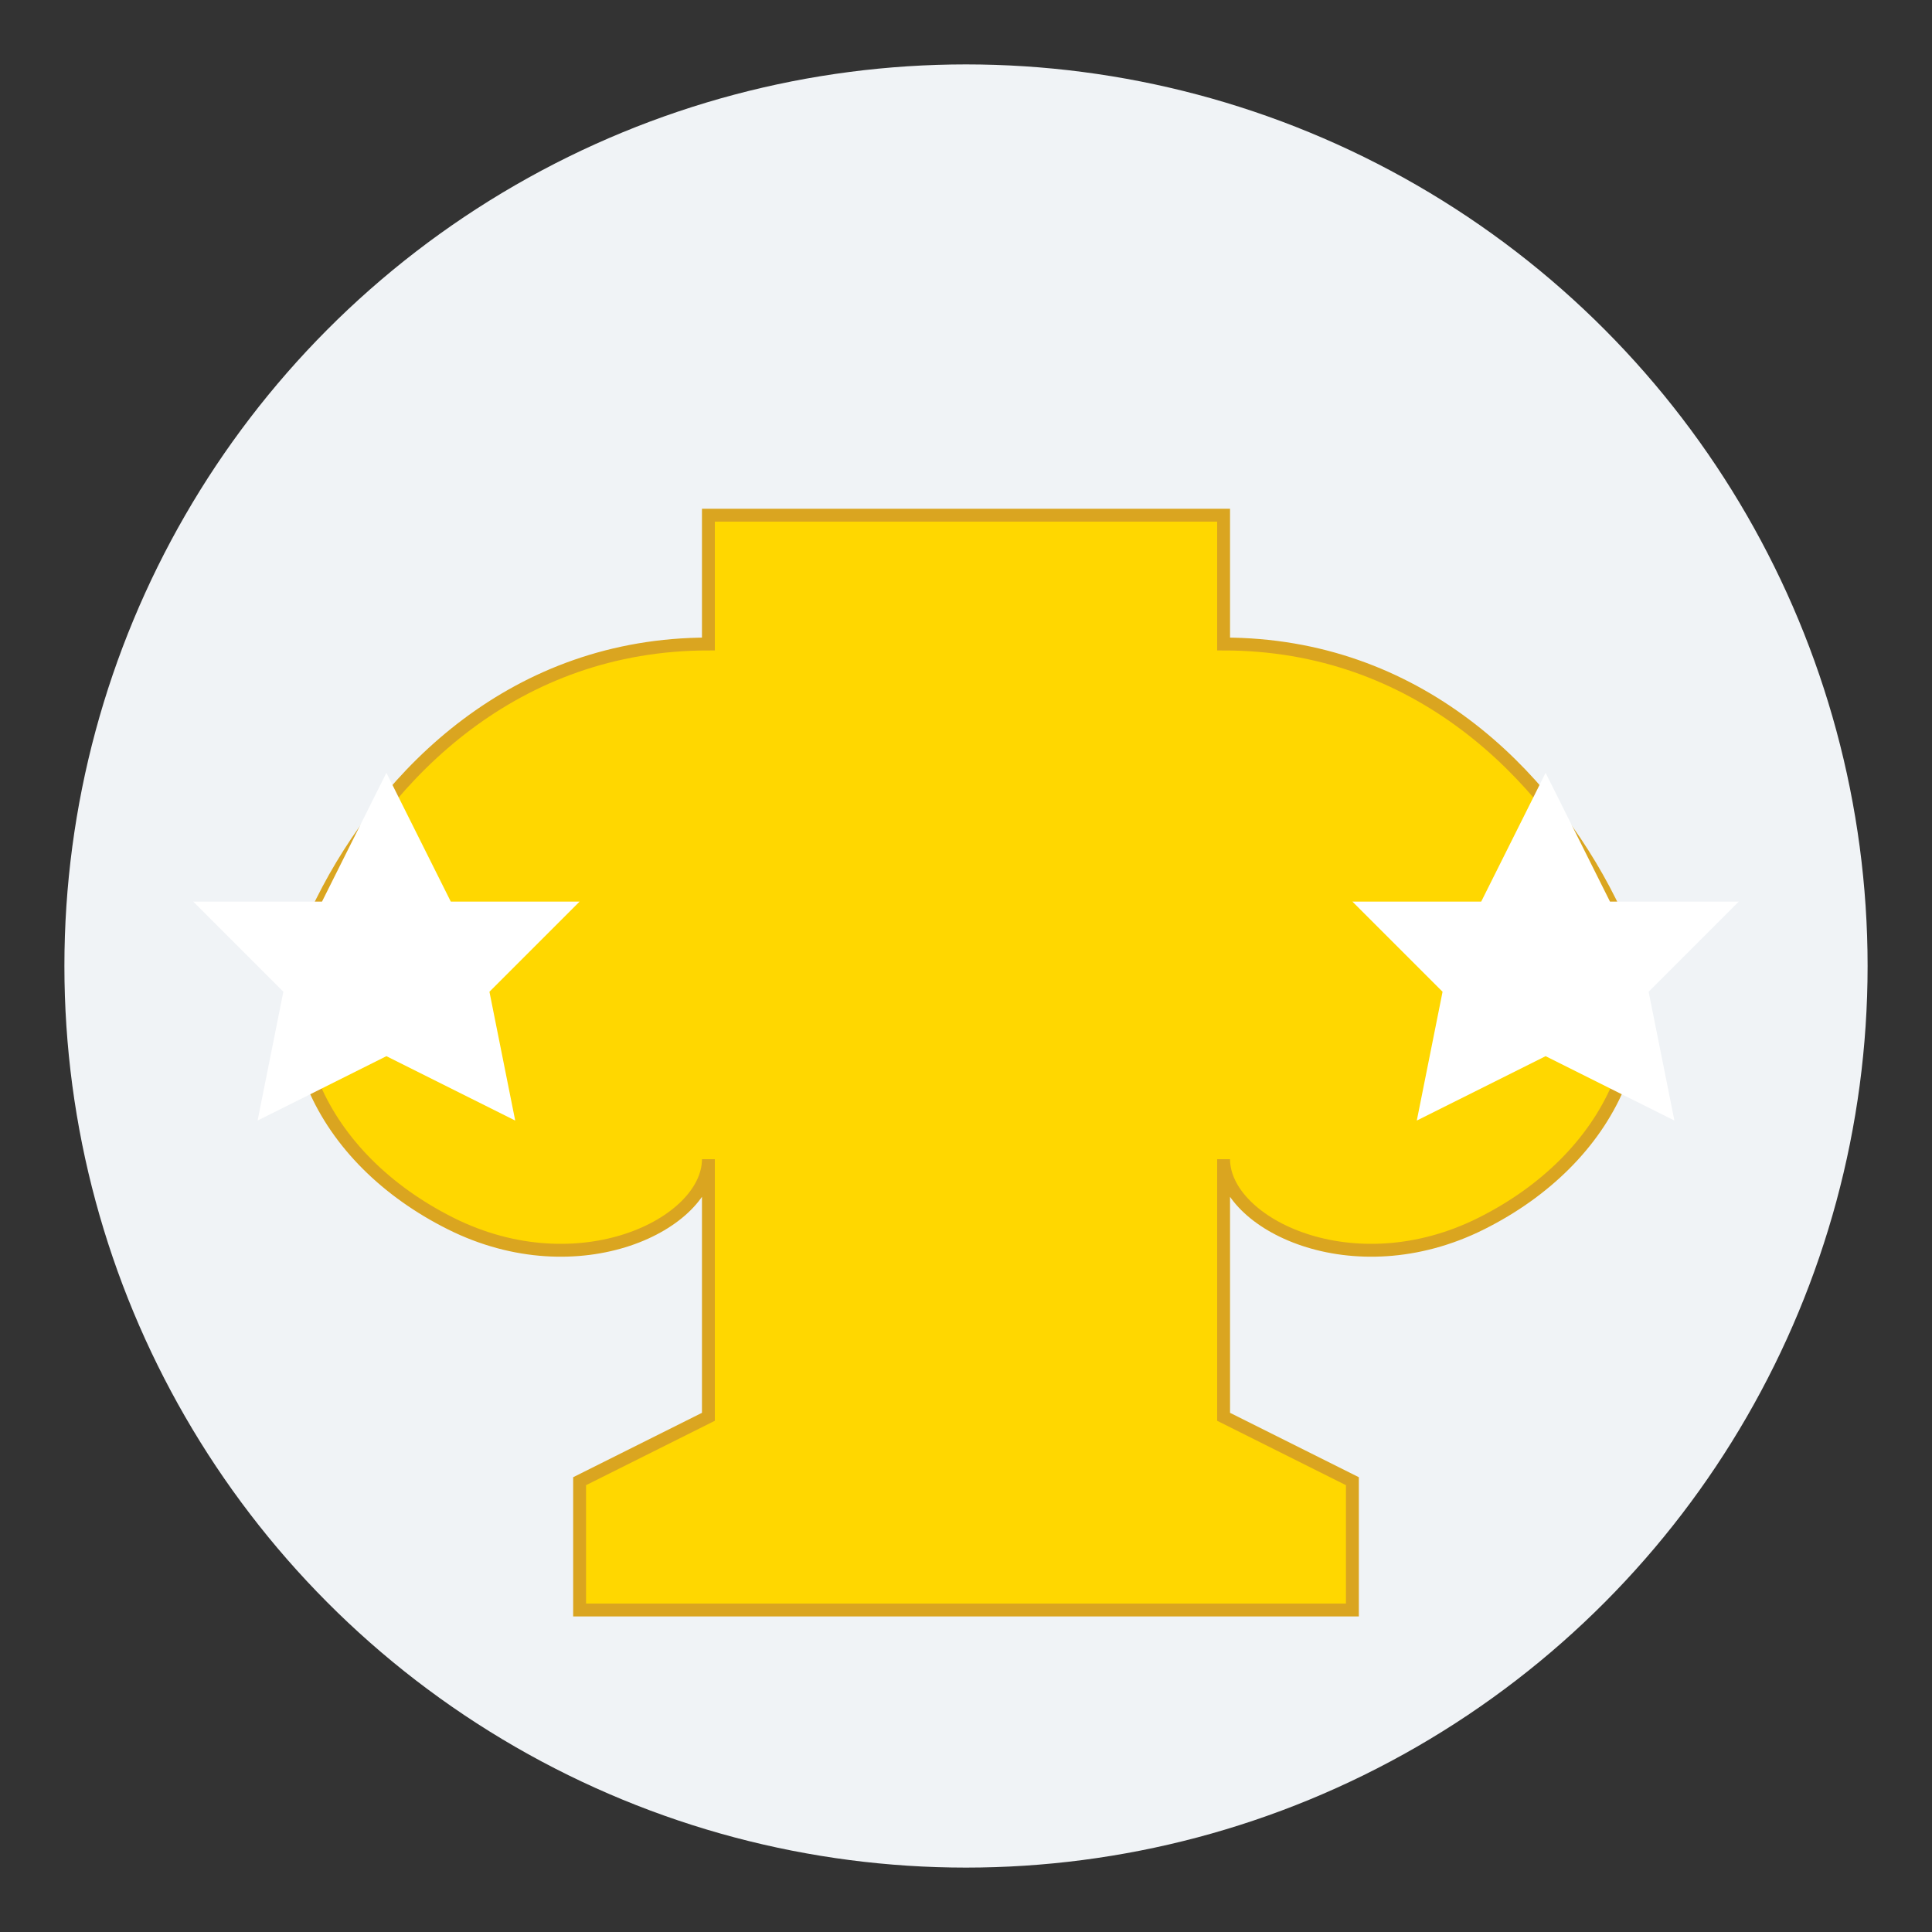
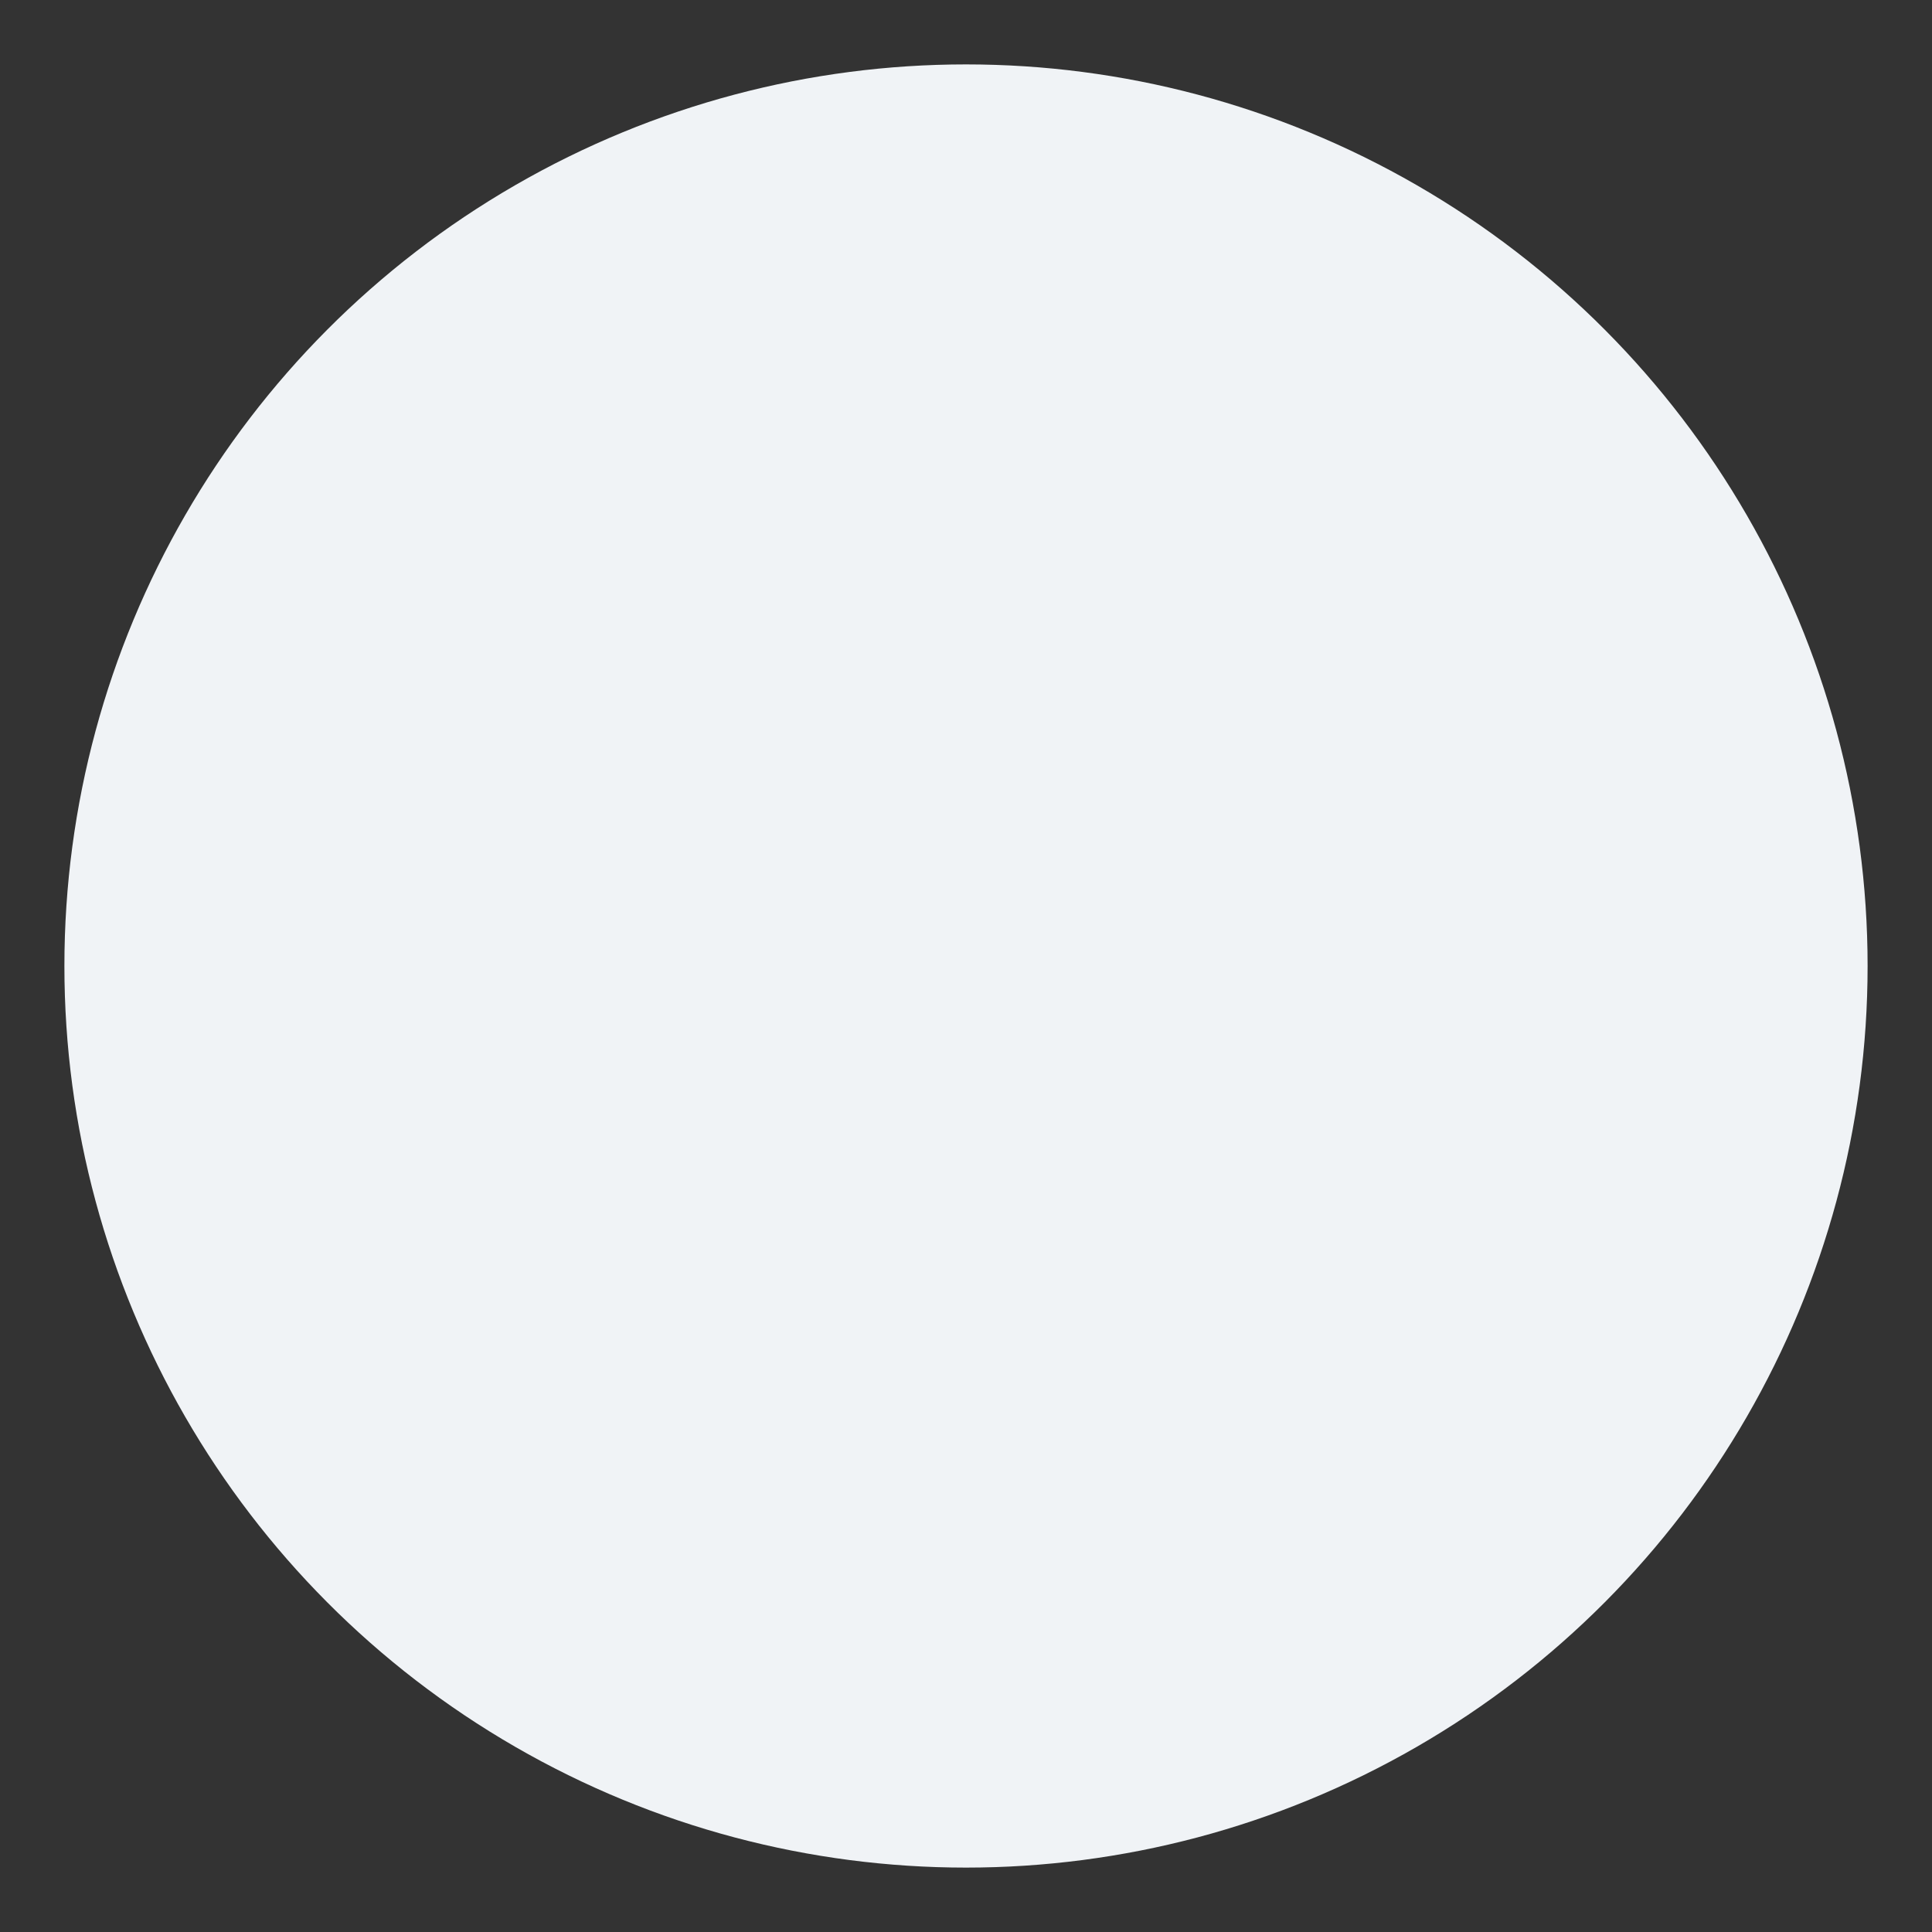
<svg xmlns="http://www.w3.org/2000/svg" width="150" height="150" viewBox="0 0 150 150">
  <rect x="0" y="0" width="150" height="150" fill="#333333" stroke="none" />
  <circle cx="75" cy="75" r="70" fill="#f0f3f6" />
-   <path d="M55,40 L95,40 L95,50 C110,50 120,60 125,70 C130,80 125,90 115,95 C105,100 95,95 95,90 L95,110 L105,115 L105,125 L45,125 L45,115 L55,110 L55,90 C55,95 45,100 35,95 C25,90 20,80 25,70 C30,60 40,50 55,50 Z" fill="#FFD700" stroke="#DAA520" stroke-width="1" />
-   <path d="M30,60 L35,70 L45,70 L38,77 L40,87 L30,82 L20,87 L22,77 L15,70 L25,70 Z" fill="#FFFFFF" />
-   <path d="M120,60 L125,70 L135,70 L128,77 L130,87 L120,82 L110,87 L112,77 L105,70 L115,70 Z" fill="#FFFFFF" />
</svg>